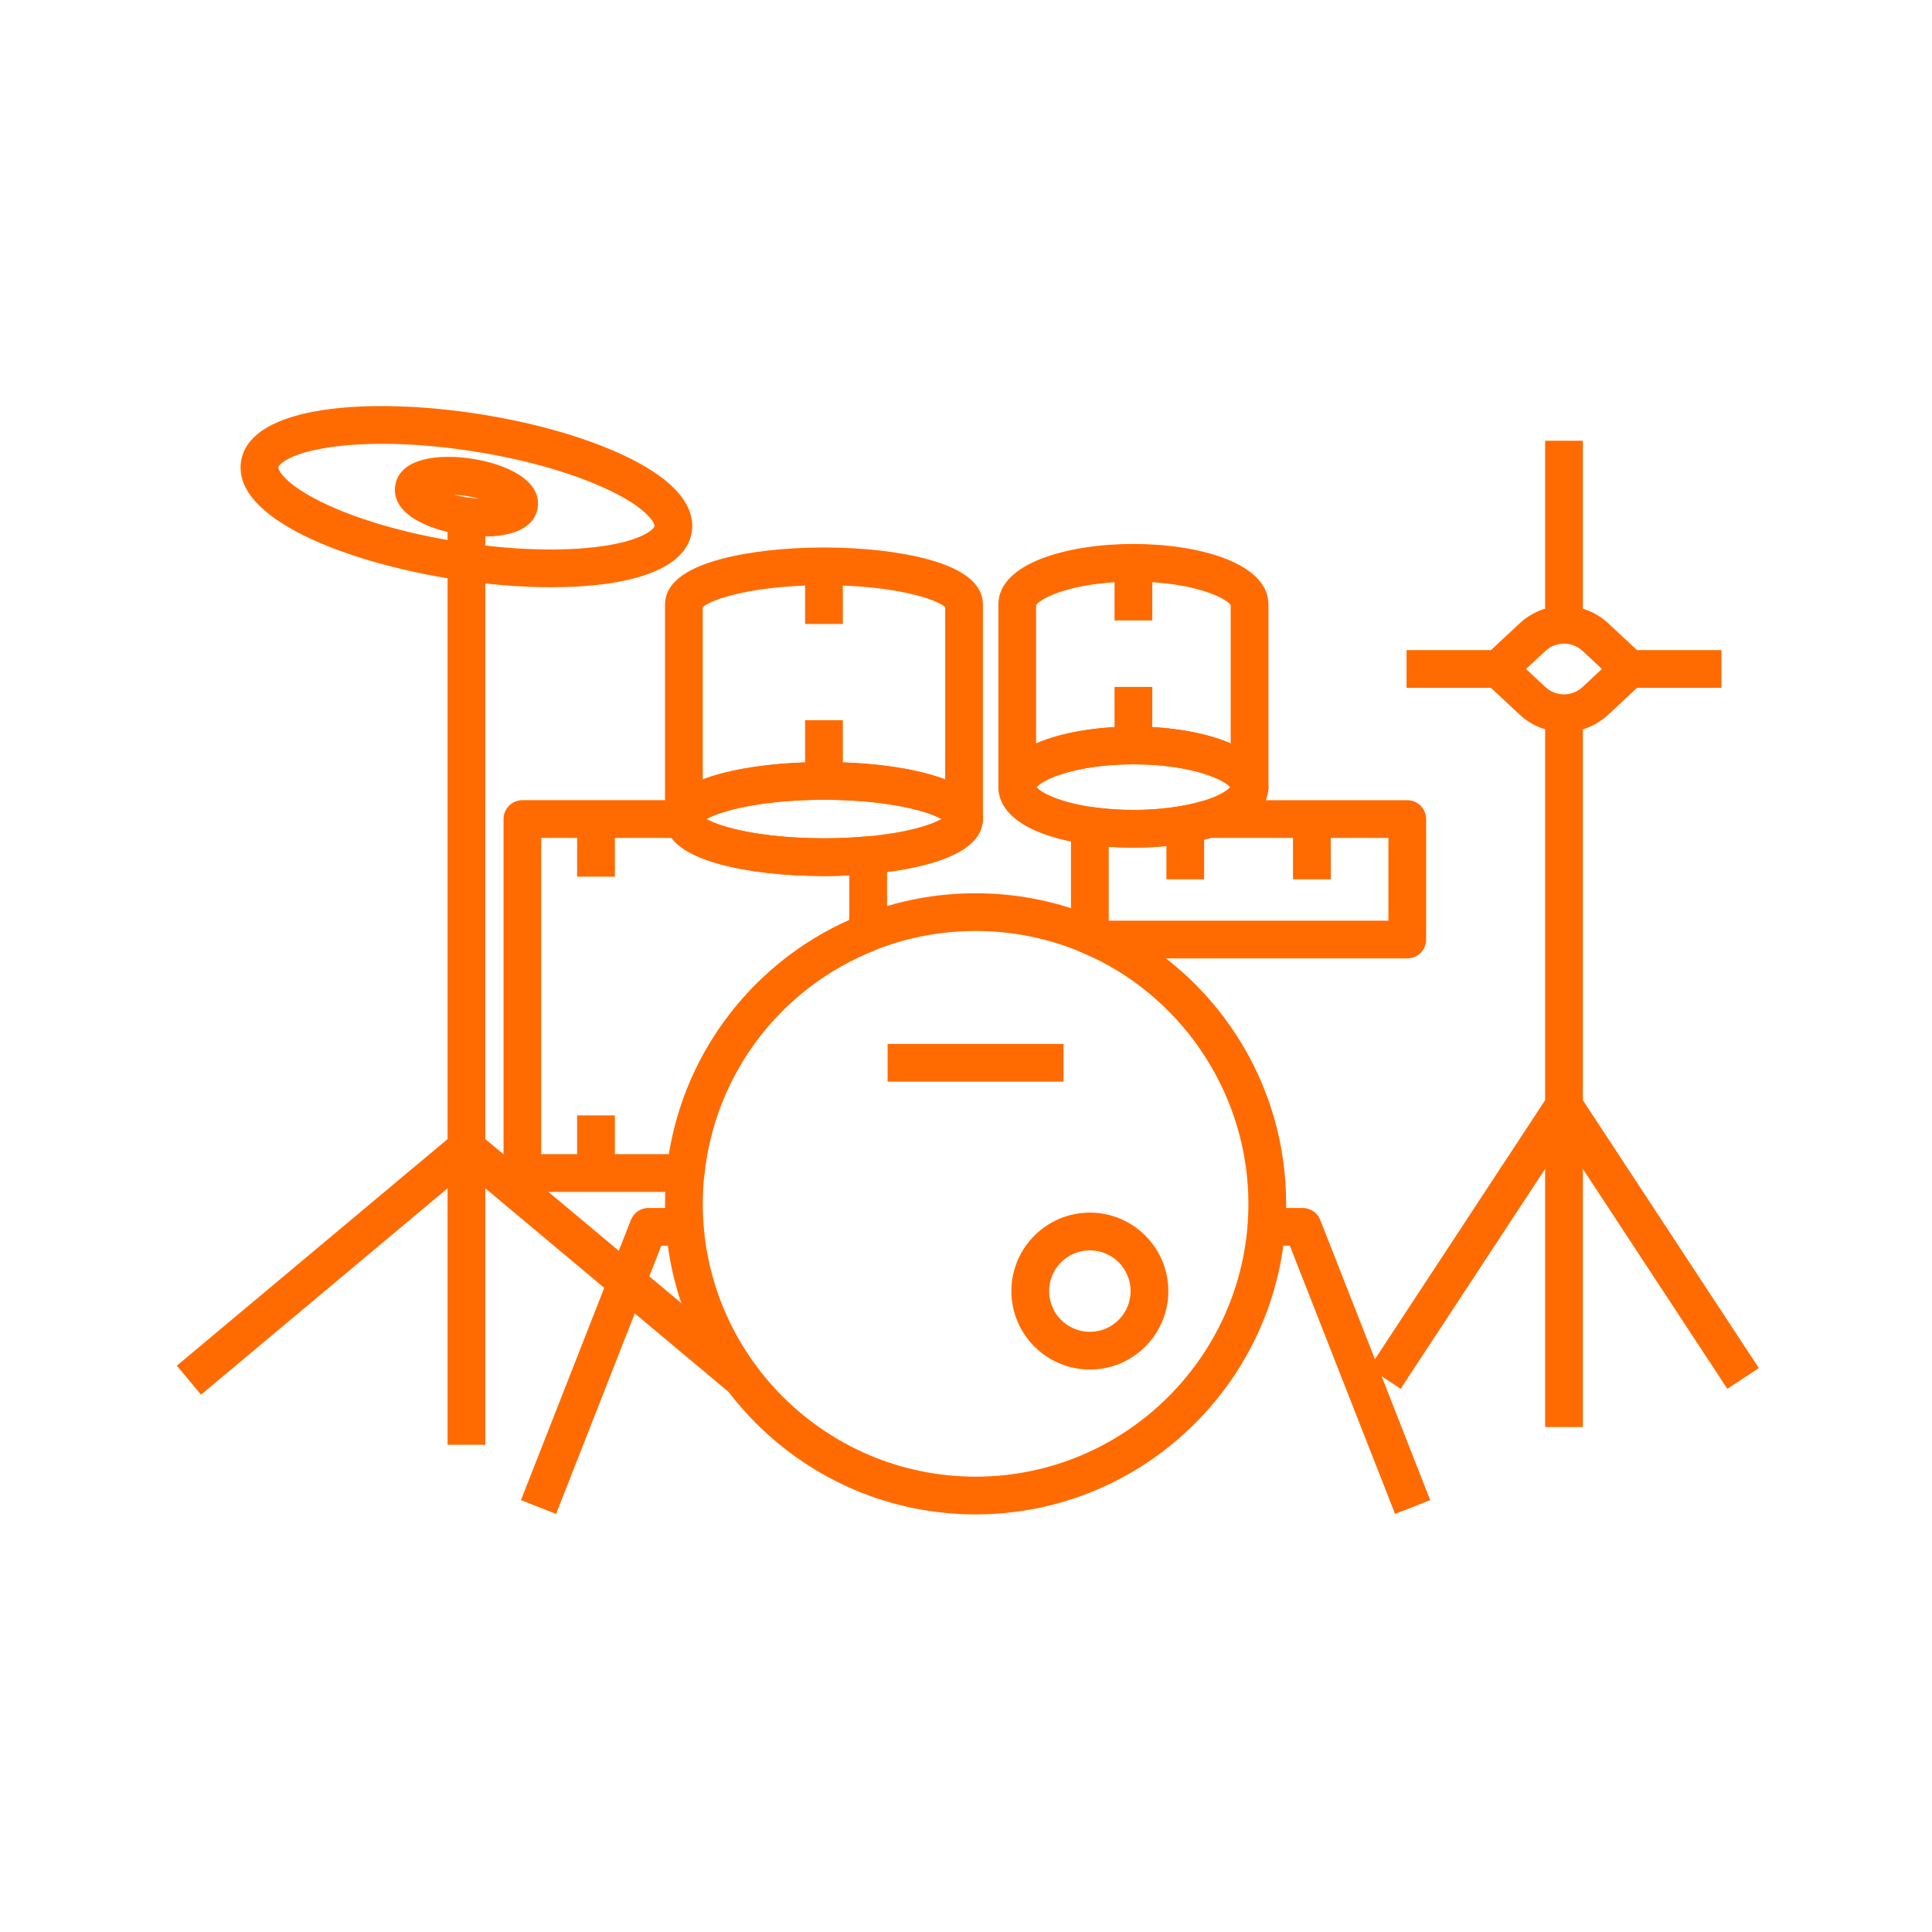
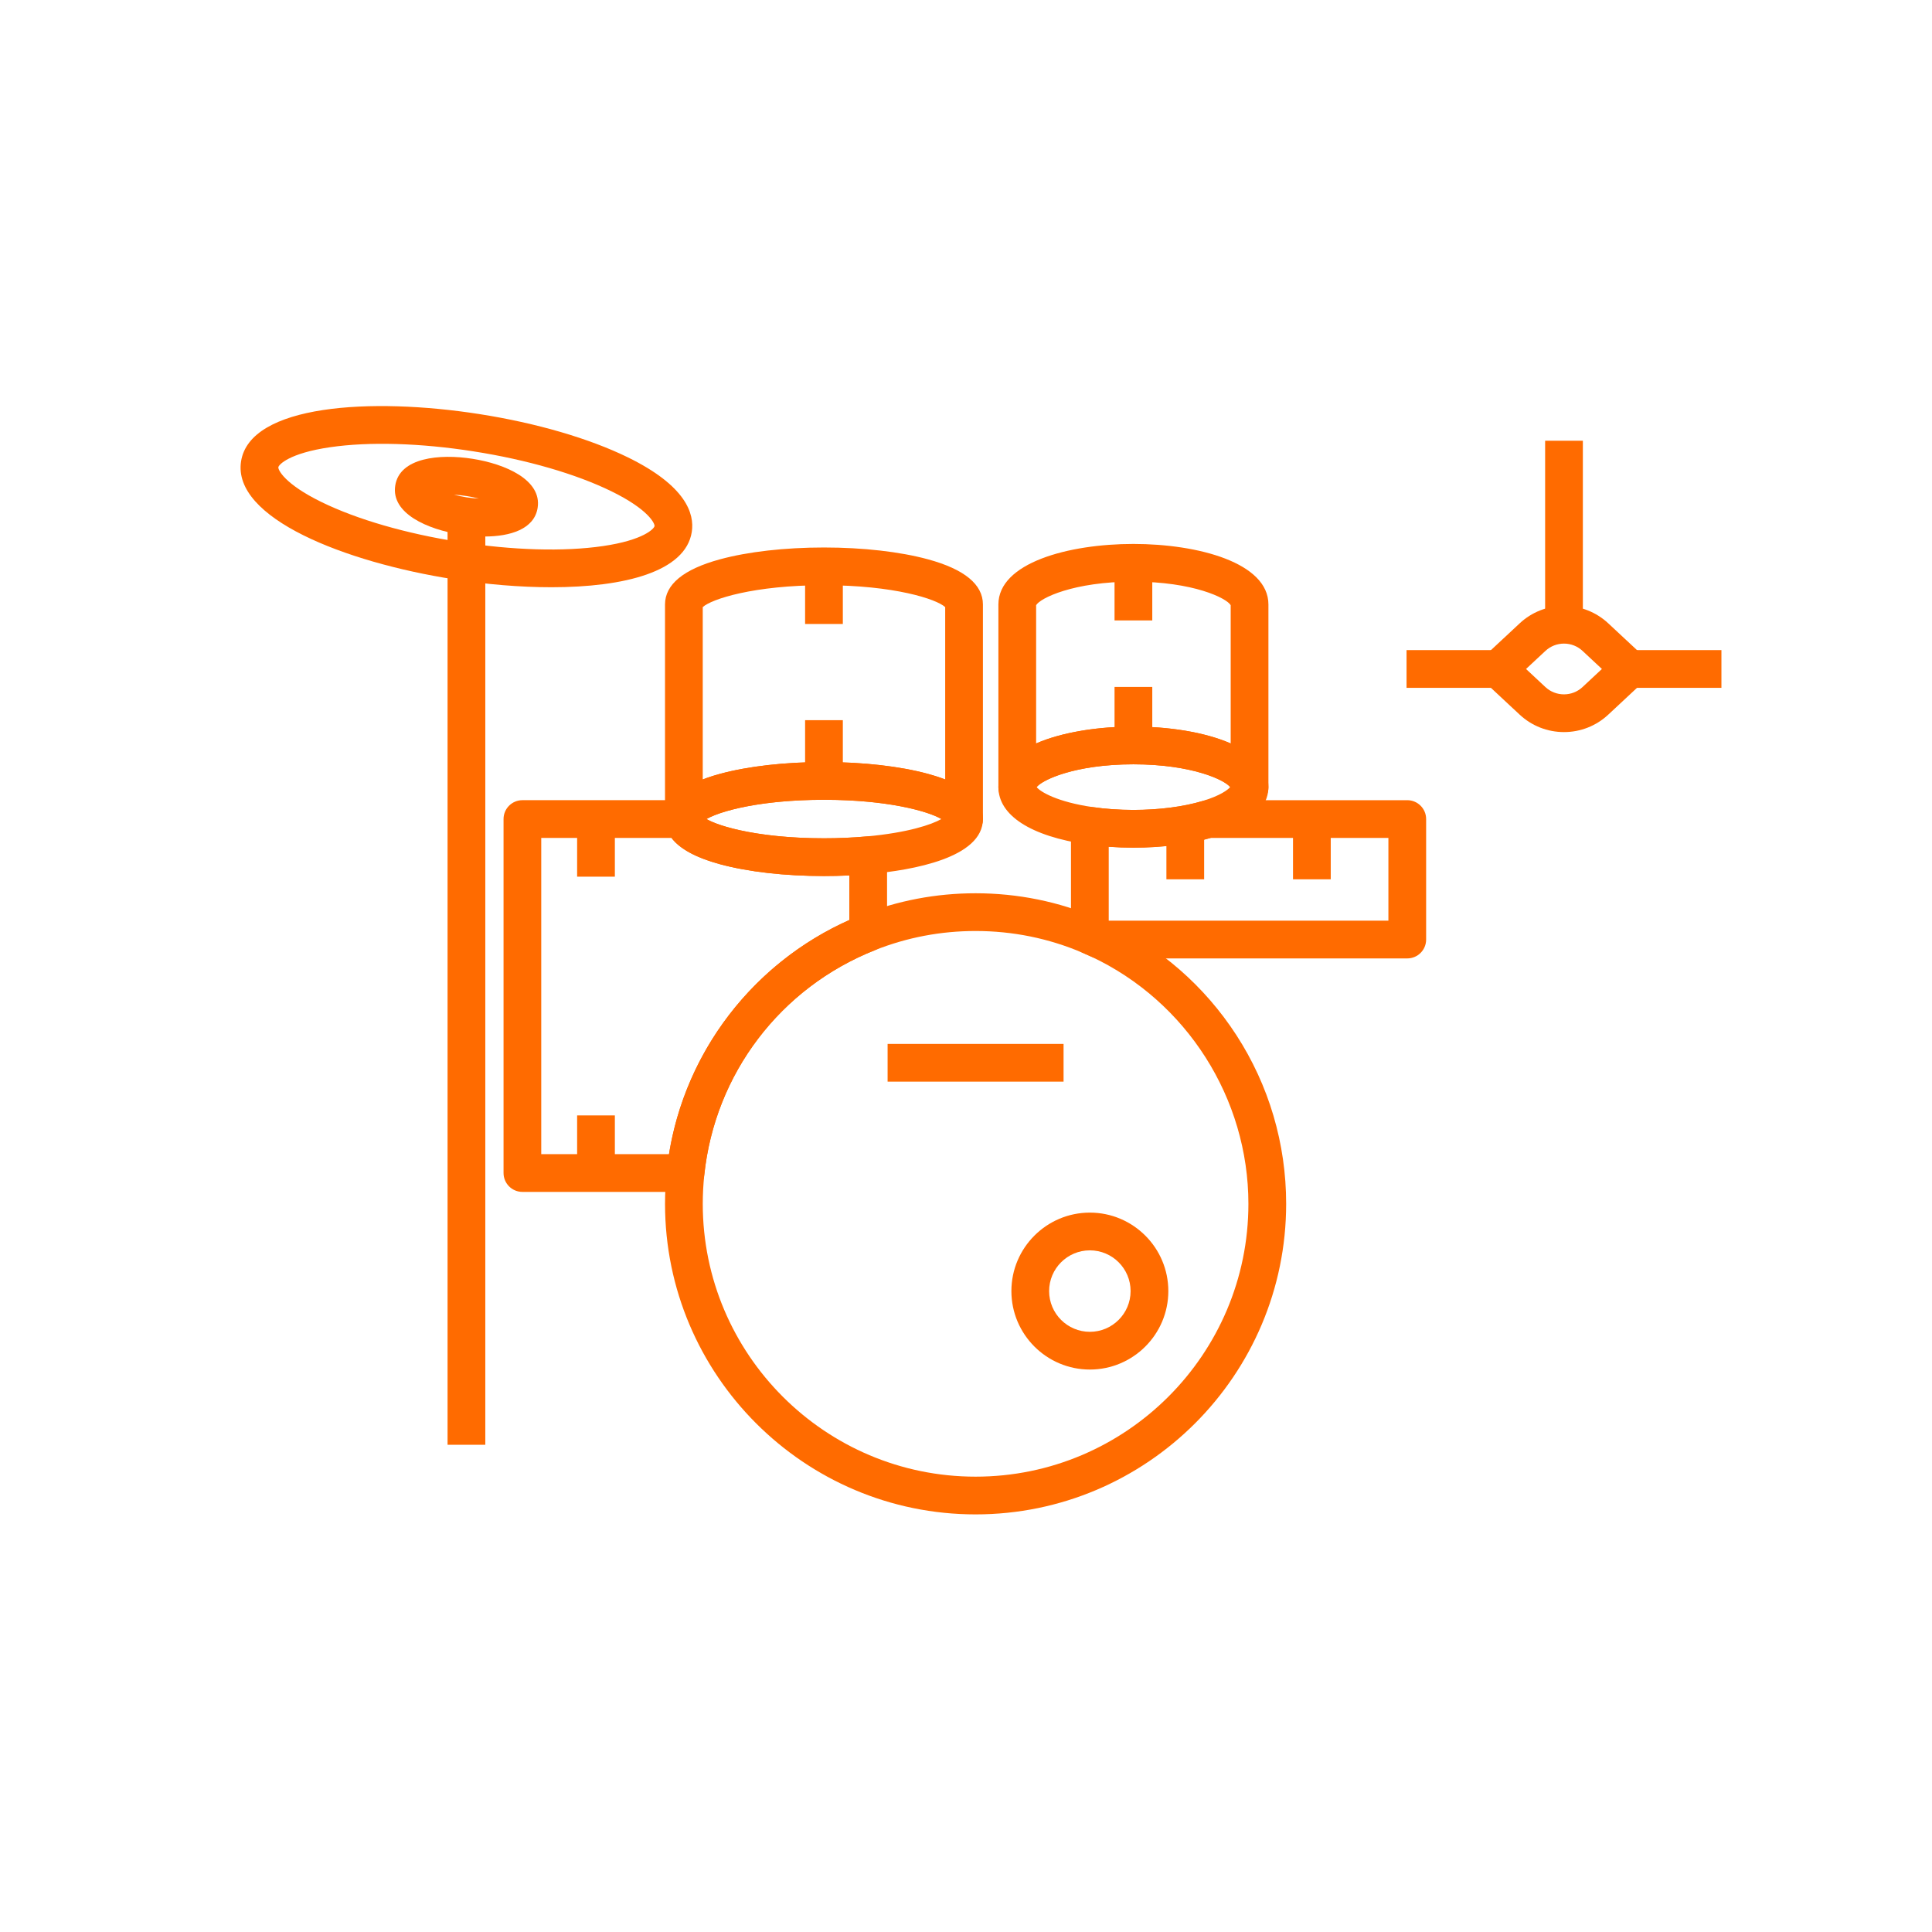
<svg xmlns="http://www.w3.org/2000/svg" width="288" height="288">
  <svg width="288" height="288" viewBox="0 0 1024 1024">
    <path fill="#ff6b00" d="M510.97 444.11c-5.01 0-9.16-3.69-9.89-8.5-4.27-4.21-26.83-11.71-64.36-11.71-37.52 0-60.09 7.5-64.36 11.71-.72 4.81-4.88 8.5-9.89 8.5-5.52 0-10-4.48-10-10V320.39c0-10.62 9.8-18.68 29.12-23.94 14.86-4.04 34.43-6.27 55.13-6.27s40.27 2.23 55.13 6.27c19.32 5.26 29.12 13.31 29.12 23.94v113.72C520.97 439.63 516.49 444.11 510.97 444.11zM500.97 434.11C500.97 434.11 500.97 434.11 500.97 434.11 500.97 434.11 500.97 434.11 500.97 434.11zM372.48 434.11C372.48 434.11 372.48 434.11 372.48 434.11 372.48 434.11 372.48 434.11 372.48 434.11zM436.72 403.9c20.69 0 40.27 2.23 55.13 6.27 3.32.9 6.36 1.89 9.12 2.96v-91.35c-4.54-4.23-27.04-11.6-64.25-11.6-37.21 0-59.71 7.37-64.25 11.6v91.35c2.76-1.07 5.8-2.06 9.12-2.96C396.45 406.13 416.03 403.9 436.72 403.9zM662.29 427.19c-5.39 0-9.79-4.27-9.99-9.61-2.07-3.7-19.74-12.48-51.57-12.48-31.82 0-49.5 8.78-51.57 12.48-.21 5.34-4.6 9.61-9.99 9.61-5.52 0-10-4.48-10-10v-96.8c0-22.05 37.09-32.09 71.56-32.09s71.56 10.04 71.56 32.09v96.8C672.29 422.71 667.81 427.19 662.29 427.19zM600.73 385.1c18.47 0 37.69 2.88 51.56 8.95v-73.29c-2.1-3.71-19.78-12.47-51.56-12.47-31.78 0-49.46 8.75-51.56 12.47v73.29C563.03 387.99 582.26 385.1 600.73 385.1z" class="color000 svgShape" />
    <path fill="#ff6b00" d="M436.72 464.31c-20.7 0-40.27-2.23-55.13-6.27-19.32-5.26-29.12-13.31-29.12-23.94 0-10.62 9.8-18.68 29.12-23.94 14.86-4.04 34.43-6.27 55.13-6.27s40.27 2.23 55.13 6.27c19.32 5.26 29.12 13.31 29.12 23.94 0 20.64-37.53 27.12-59.91 29.14C453.26 463.95 445.07 464.31 436.72 464.31zM374.44 434.11c7.35 4.27 28.89 10.2 62.28 10.2 7.74 0 15.33-.33 22.54-.98 21.95-1.98 34.56-6.29 39.71-9.24-7.39-4.27-28.92-10.19-62.25-10.19C403.34 423.9 381.79 429.83 374.44 434.11zM600.73 449.27c-8.44 0-16.69-.58-24.51-1.71-29.9-4.33-47.05-15.41-47.05-30.38 0-22.05 37.09-32.09 71.56-32.09s71.56 10.04 71.56 32.09c0 6.62-3.78 18.86-29.09 26.49C631.05 447.34 616.37 449.27 600.73 449.27zM549.43 417.18c2.03 2.57 11.1 7.9 29.66 10.59 6.88 1 14.16 1.5 21.64 1.5 13.52 0 26.55-1.68 36.7-4.74 9.35-2.82 13.39-5.93 14.59-7.36-3.05-3.9-20.59-12.07-51.29-12.07C570 405.1 552.45 413.29 549.43 417.18zM517.08 802.66c-90.76 0-164.6-73.84-164.6-164.6 0-5.79.31-11.64.91-17.38 3.16-30.11 14.59-58.74 33.07-82.8 18.18-23.67 42.39-41.96 70.02-52.91 19.29-7.64 39.68-11.52 60.6-11.52 22.38 0 44.08 4.42 64.5 13.12 1.61.68 3.34 1.45 5.26 2.34 27.96 13.11 51.62 33.74 68.44 59.68 17.28 26.64 26.41 57.58 26.41 89.47C681.68 728.82 607.84 802.66 517.08 802.66zM517.08 493.45c-18.39 0-36.3 3.4-53.23 10.11-50.24 19.9-84.95 65.58-90.57 119.21-.53 5.05-.8 10.2-.8 15.29 0 79.73 64.87 144.6 144.6 144.6 79.74 0 144.6-64.87 144.6-144.6 0-55.87-32.7-107.3-83.31-131.03-1.67-.78-3.18-1.45-4.6-2.05C555.81 497.32 536.75 493.45 517.08 493.45z" class="color000 svgShape" />
    <path fill="#ff6b00" d="M363.33 631.73h-86.44c-5.52 0-10-4.48-10-10V434.11c0-5.52 4.48-10 10-10h85.58c5.01 0 9.17 3.69 9.89 8.5 4.26 4.21 26.83 11.7 64.36 11.7 7.74 0 15.33-.33 22.54-.98 2.78-.25 5.57.68 7.65 2.58 2.07 1.89 3.25 4.57 3.25 7.38v40.98c0 4.1-2.5 7.79-6.32 9.3-50.24 19.9-84.94 65.58-90.57 119.21C372.74 627.86 368.45 631.73 363.33 631.73zM286.89 611.73h67.68c4.32-26.82 15.25-52.19 31.88-73.85 16.78-21.85 38.7-39.12 63.7-50.25V464c-4.41.21-8.9.32-13.44.32-20.7 0-40.27-2.23-55.13-6.27-12.71-3.46-21.3-8.13-25.69-13.94h-69.02V611.73zM745.88 507.98H582.61c-1.46 0-2.9-.32-4.22-.93-1.69-.79-3.21-1.46-4.63-2.06-3.71-1.56-6.12-5.19-6.12-9.22v-58.1c0-2.9 1.26-5.66 3.46-7.56 2.2-1.9 5.1-2.75 7.98-2.33 6.87 1 14.15 1.5 21.64 1.5 13.52 0 26.55-1.68 36.7-4.74.94-.28 1.91-.43 2.89-.43h105.57c5.52 0 10 4.48 10 10v63.87C755.88 503.5 751.41 507.98 745.88 507.98zM587.65 487.98h148.23v-43.87h-94.14c-11.85 3.38-26 5.17-41.02 5.17-4.42 0-8.79-.16-13.07-.47V487.98zM292.26 311.25c-16.7 0-34.59-1.53-51.9-4.24-57.53-9.01-117.3-32.4-112.59-62.48v0c4.71-30.07 68.77-34.07 126.3-25.06 30.23 4.73 58.2 12.89 78.77 22.96 30.71 15.04 35.34 29.79 33.82 39.52C363.37 302.97 331.06 311.25 292.26 311.25zM147.53 247.63c-.21 1.34 3.2 8.84 22.86 18.46 18.82 9.21 44.77 16.73 73.07 21.16 28.3 4.43 55.31 5.21 76.04 2.19 21.66-3.15 27.2-9.25 27.41-10.59s-3.2-8.84-22.86-18.46c-18.82-9.21-44.77-16.73-73.07-21.16-28.3-4.43-55.31-5.21-76.04-2.19C153.28 240.19 147.74 246.29 147.53 247.63L147.53 247.63z" class="color000 svgShape" />
    <path fill="#ff6b00" d="M256.79,284.36c-4.25,0-8.59-0.38-12.71-1.02c-17.41-2.73-36.91-11.17-34.59-26c0,0,0,0,0,0 c2.32-14.83,23.48-16.91,40.88-14.18c17.41,2.73,36.91,11.17,34.59,26C283.18,280.46,270.45,284.36,256.79,284.36z M240.62,262.21 c1.95,0.52,4.13,0.99,6.55,1.37c2.42,0.38,4.64,0.6,6.65,0.7c-1.95-0.52-4.13-0.99-6.55-1.37 C244.85,262.53,242.63,262.31,240.62,262.21z" class="color000 svgShape" />
    <rect width="20" height="497.26" x="237.22" y="268.5" fill="#ff6b00" class="color000 svgShape" />
-     <path fill="#ff6b00" d="M387.88 739.19L247.22 621.45 106.55 739.19l-12.84-15.34L240.8 600.74c3.72-3.11 9.12-3.11 12.84 0l147.08 123.12L387.88 739.19zM915.51 736.08l-86.57-131.75-86.57 131.75-16.71-10.98 94.92-144.47c1.85-2.81 4.99-4.51 8.36-4.51s6.51 1.69 8.36 4.51l94.92 144.47L915.51 736.08z" class="color000 svgShape" />
-     <path fill="#ff6b00" d="M294.74 802.41l-18.62-7.31 58.27-148.5c1.5-3.83 5.2-6.35 9.31-6.35h19.26v20h-12.44L294.74 802.41zM739.42 802.41l-55.78-142.15H671.2v-20h19.26c4.11 0 7.81 2.52 9.31 6.35l58.27 148.5L739.42 802.41z" class="color000 svgShape" />
-     <rect width="20" height="378.35" x="818.95" y="378.02" fill="#ff6b00" class="color000 svgShape" />
    <rect width="20" height="97.52" x="818.95" y="233.6" fill="#ff6b00" class="color000 svgShape" />
    <rect width="93.26" height="20" x="470.45" y="553.29" fill="#ff6b00" class="color000 svgShape" />
    <path fill="#ff6b00" d="M577.65,725.89c-22.93,0-41.59-18.66-41.59-41.59c0-22.93,18.66-41.59,41.59-41.59s41.59,18.66,41.59,41.59 C619.24,707.23,600.58,725.89,577.65,725.89z M577.65,662.71c-11.9,0-21.59,9.68-21.59,21.59s9.68,21.59,21.59,21.59 s21.59-9.68,21.59-21.59S589.56,662.71,577.65,662.71z" class="color000 svgShape" />
    <rect width="20" height="30.54" x="305.89" y="434.11" fill="#ff6b00" class="color000 svgShape" />
    <rect width="20" height="30.54" x="426.72" y="300.18" fill="#ff6b00" class="color000 svgShape" />
    <rect width="20" height="30.54" x="590.73" y="298.3" fill="#ff6b00" class="color000 svgShape" />
    <rect width="20" height="31.48" x="590.73" y="364.09" fill="#ff6b00" class="color000 svgShape" />
    <rect width="20" height="32.19" x="426.72" y="381.71" fill="#ff6b00" class="color000 svgShape" />
    <rect width="20" height="31.94" x="685.32" y="434.11" fill="#ff6b00" class="color000 svgShape" />
    <rect width="20" height="31.94" x="618.22" y="434.11" fill="#ff6b00" class="color000 svgShape" />
    <rect width="20" height="30.54" x="305.89" y="591.19" fill="#ff6b00" class="color000 svgShape" />
    <rect width="48.67" height="20" x="863.72" y="344.57" fill="#ff6b00" class="color000 svgShape" />
    <rect width="48.67" height="20" x="745.5" y="344.57" fill="#ff6b00" class="color000 svgShape" />
    <path fill="#ff6b00" d="M828.95,388.02c-8.75,0-17.09-3.28-23.49-9.24l-18.11-16.89c-2.03-1.89-3.18-4.54-3.18-7.31s1.15-5.42,3.18-7.31 l18.1-16.88c6.41-5.97,14.75-9.26,23.49-9.26c8.75,0,17.09,3.29,23.49,9.26l18.1,16.87c2.03,1.89,3.18,4.54,3.18,7.31 s-1.15,5.42-3.18,7.31l-18.11,16.89C846.05,384.73,837.7,388.02,828.95,388.02z M808.83,354.57l10.26,9.58 c2.68,2.5,6.18,3.87,9.85,3.87c3.67,0,7.17-1.37,9.84-3.87l10.27-9.58L838.79,345c-2.68-2.51-6.18-3.88-9.84-3.88 c-3.67,0-7.17,1.38-9.85,3.88L808.83,354.57z" class="color000 svgShape" />
  </svg>
</svg>